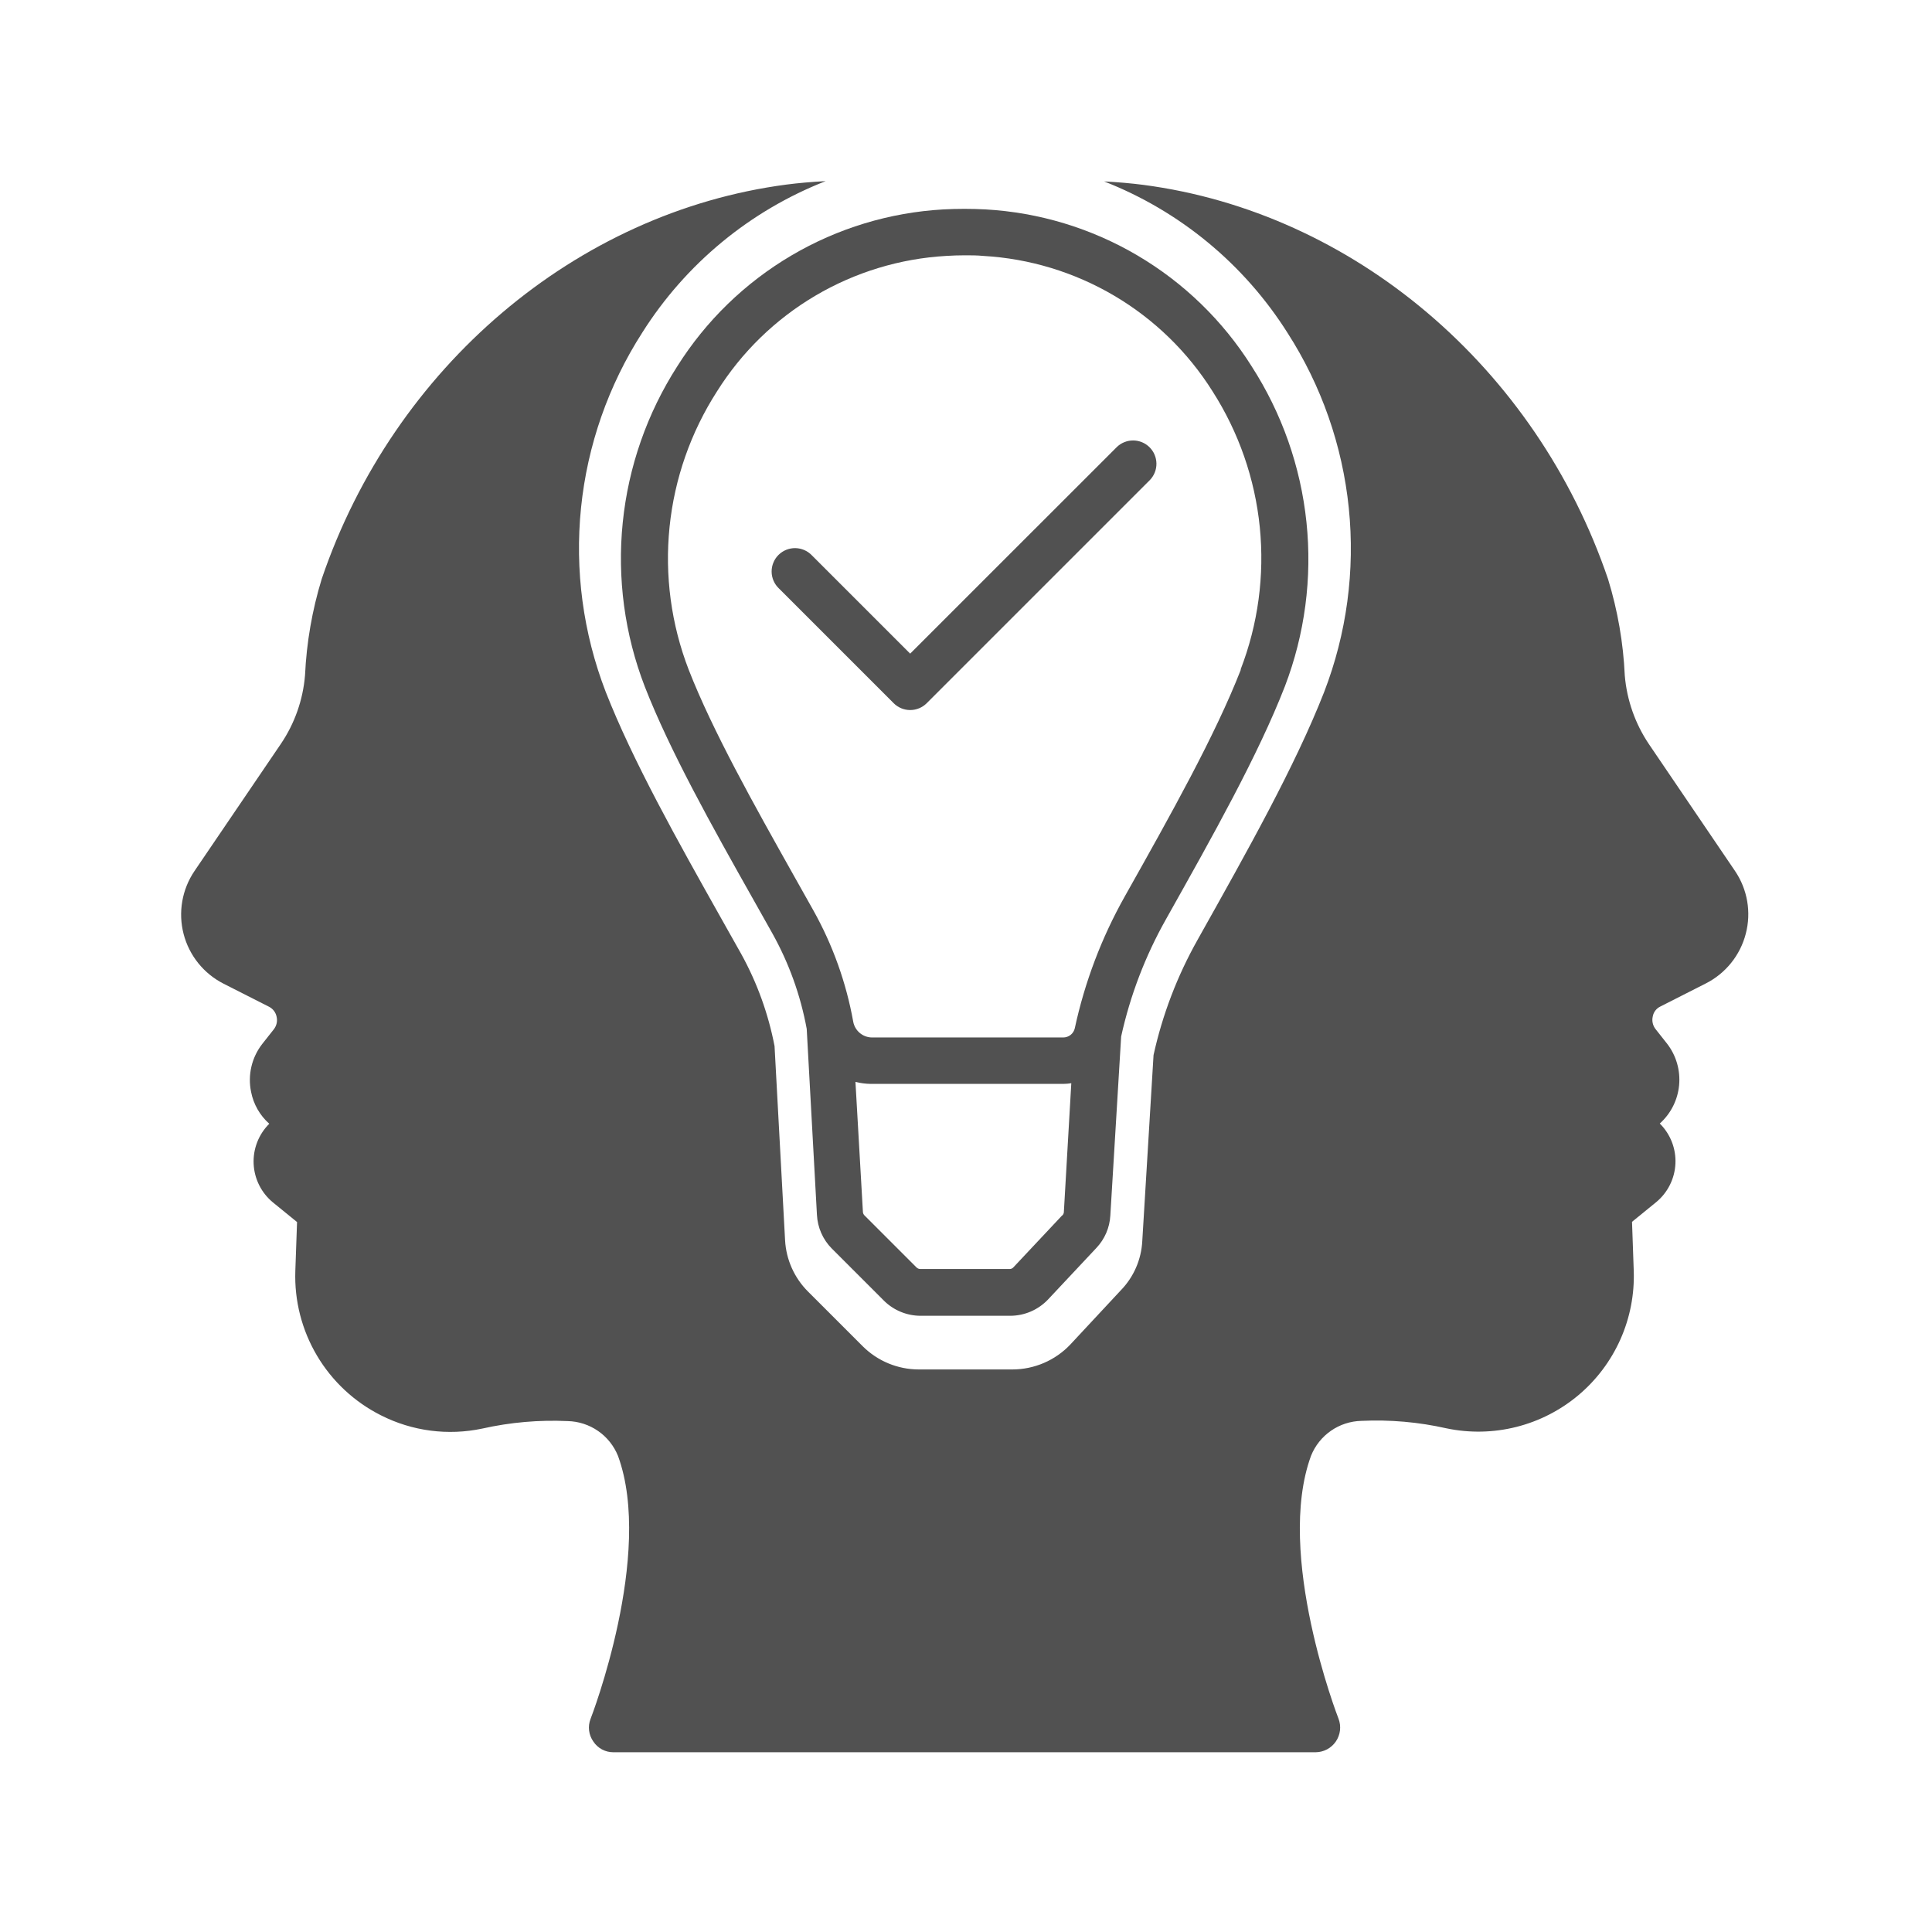
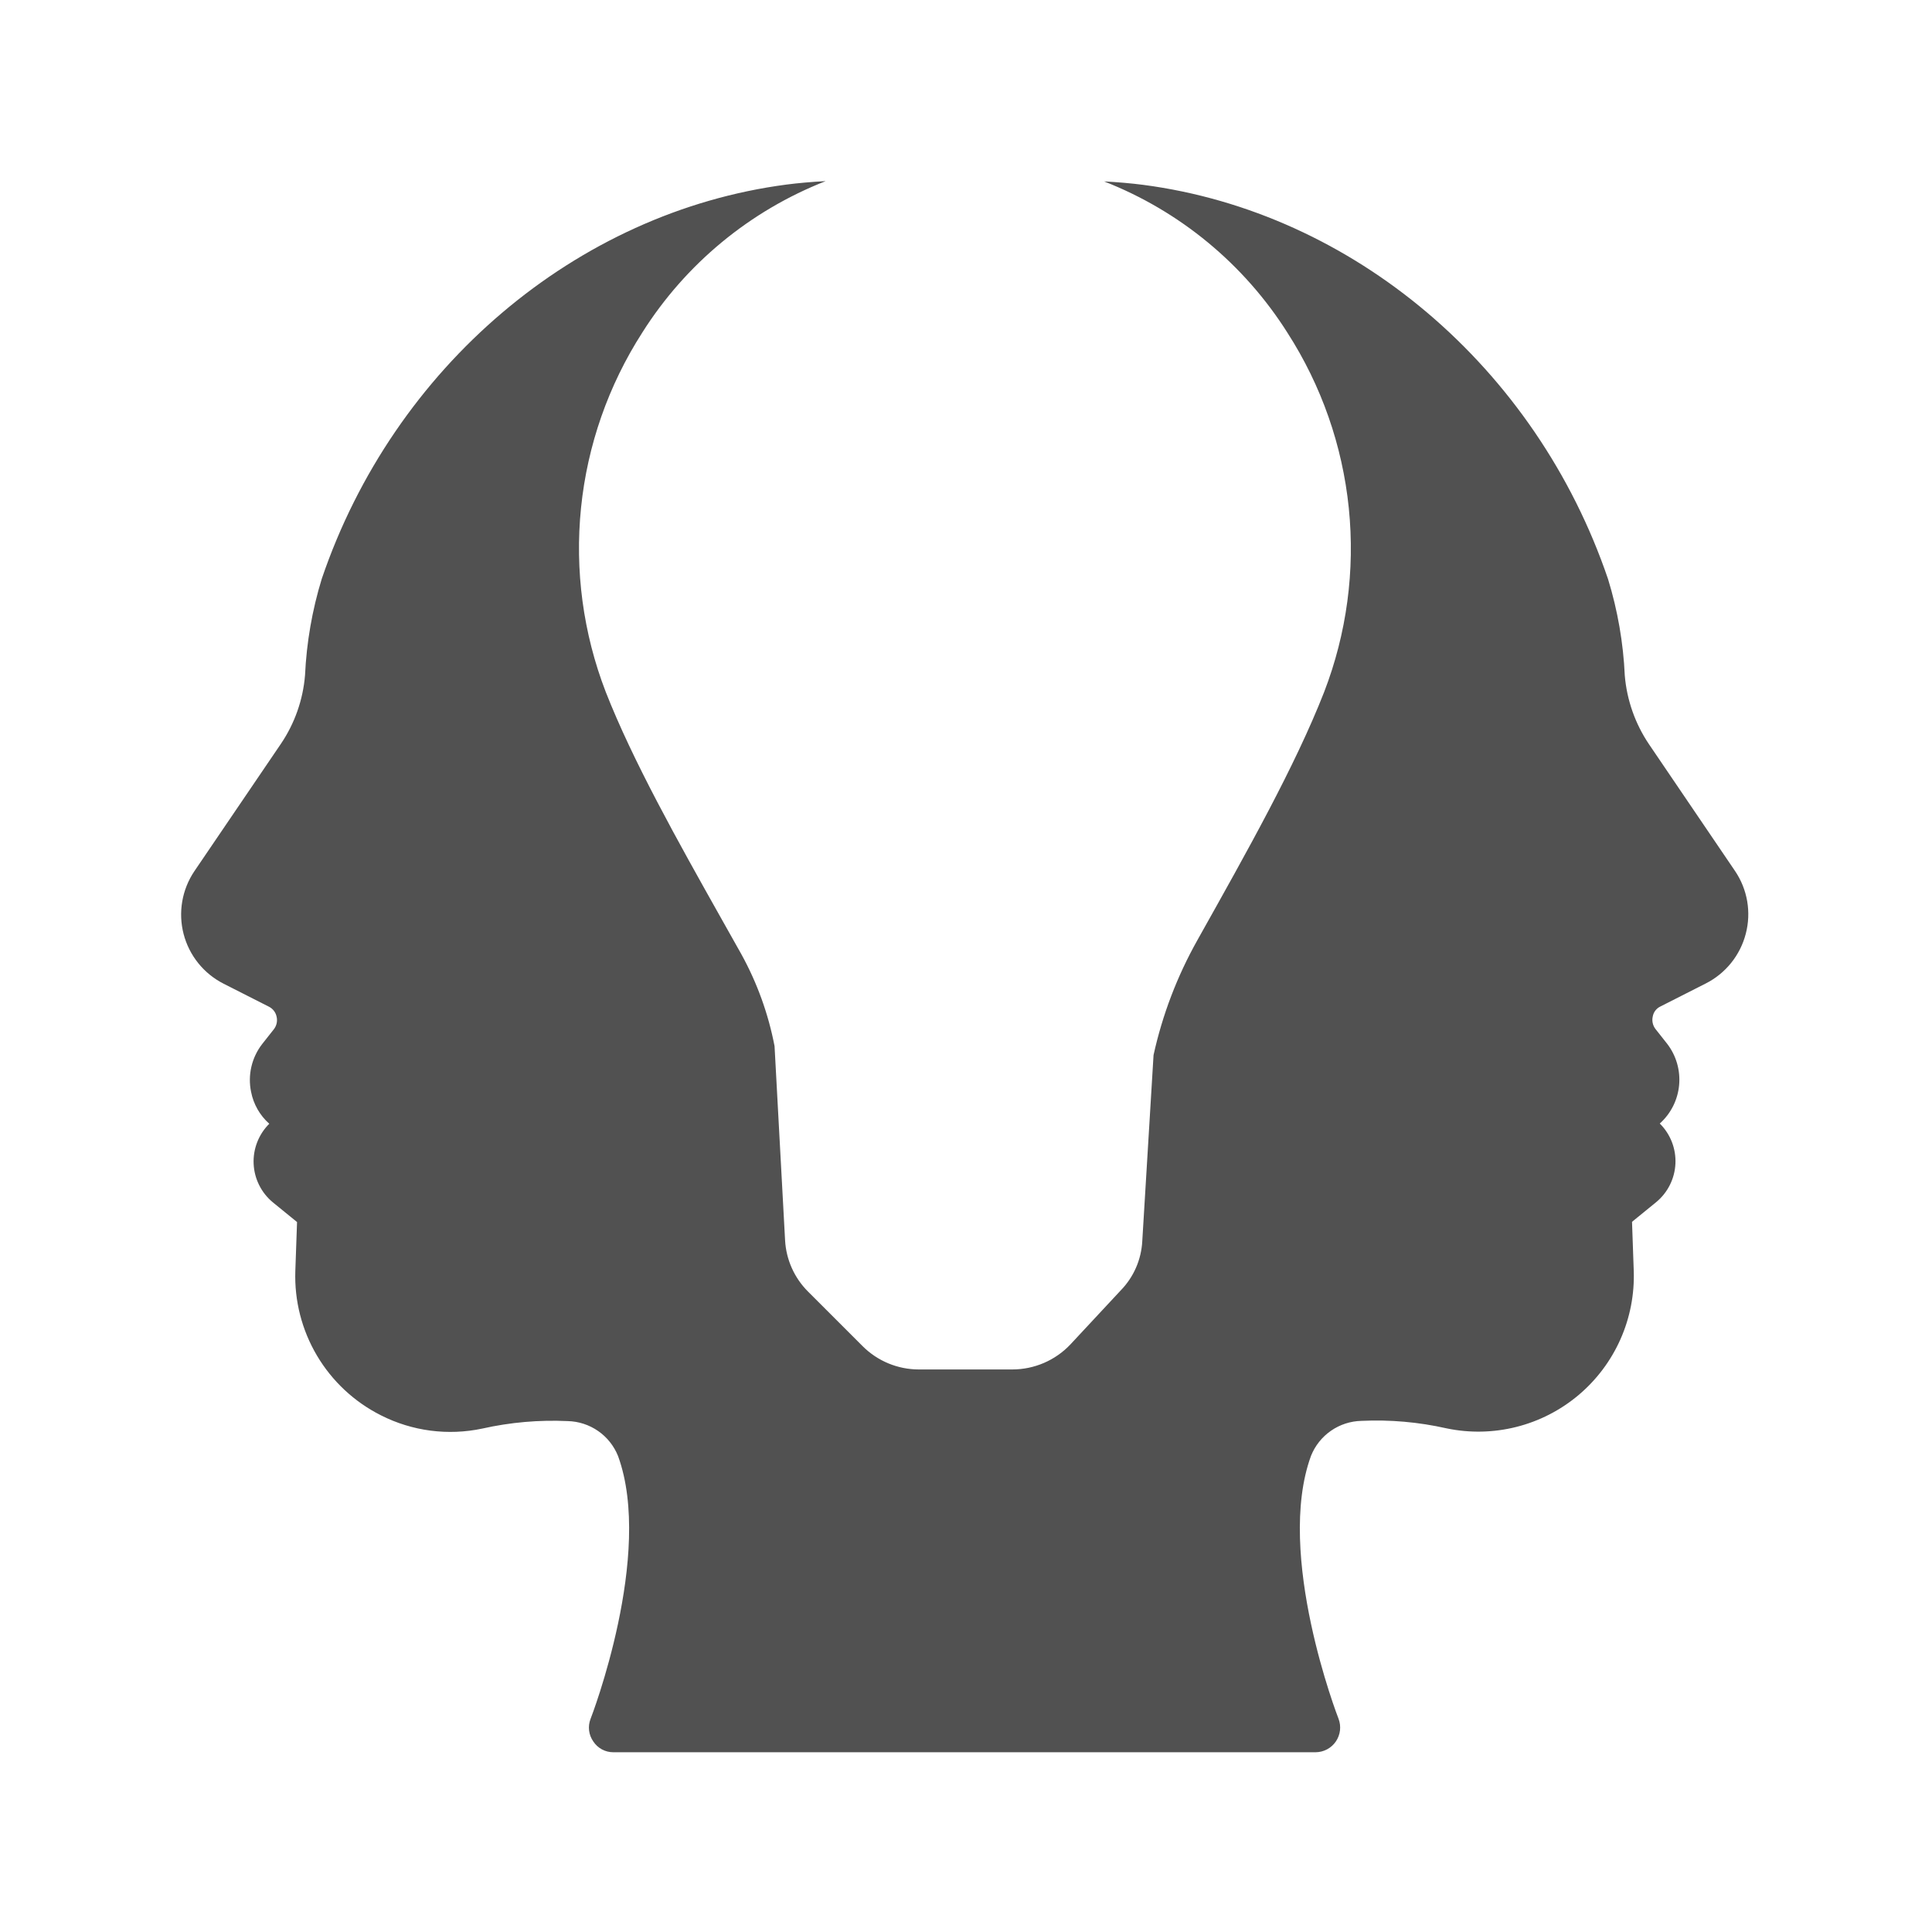
<svg xmlns="http://www.w3.org/2000/svg" width="512" height="512" viewBox="0 0 512 512" fill="none">
  <path d="M462.645 247.469C461.913 250.293 460.587 252.929 458.755 255.2C456.924 257.472 454.629 259.327 452.024 260.642L439.979 266.753C439.466 267.001 439.02 267.367 438.676 267.821C438.332 268.274 438.101 268.803 438.001 269.364C437.865 269.936 437.859 270.531 437.982 271.106C438.105 271.681 438.355 272.221 438.713 272.687L441.838 276.643C444.226 279.763 445.349 283.67 444.982 287.582C444.615 291.494 442.787 295.124 439.86 297.747C441.257 299.131 442.347 300.794 443.061 302.626C443.776 304.459 444.097 306.421 444.006 308.385C443.915 310.35 443.412 312.273 442.531 314.032C441.65 315.79 440.41 317.344 438.891 318.593L432.503 323.795L432.958 336.77C433.175 343.014 431.968 349.226 429.43 354.936C426.892 360.645 423.089 365.702 418.308 369.725C413.527 373.748 407.893 376.63 401.834 378.154C395.775 379.679 389.448 379.805 383.333 378.523C375.939 376.856 368.355 376.191 360.785 376.545C357.897 376.61 355.092 377.522 352.719 379.167C350.345 380.813 348.507 383.12 347.434 385.802C337.861 411.91 354.535 455.027 354.733 455.502C355.105 456.489 355.234 457.551 355.108 458.598C354.982 459.646 354.605 460.647 354.009 461.517C353.413 462.387 352.615 463.1 351.684 463.596C350.752 464.091 349.715 464.355 348.661 464.363H162.562C161.503 464.372 160.458 464.113 159.525 463.612C158.592 463.111 157.8 462.383 157.222 461.495C156.624 460.641 156.244 459.654 156.116 458.619C155.989 457.585 156.117 456.535 156.49 455.561C156.688 455.107 173.302 411.91 163.788 385.861C162.715 383.179 160.877 380.872 158.504 379.227C156.13 377.581 153.325 376.669 150.438 376.604C142.847 376.256 135.245 376.922 127.831 378.582C118.725 380.519 109.231 379.277 100.931 375.062C93.897 371.519 88.023 366.036 84.007 359.261C79.99 352.485 77.997 344.701 78.265 336.829L78.72 323.855L72.331 318.653C70.812 317.403 69.572 315.849 68.691 314.091C67.81 312.333 67.308 310.409 67.216 308.445C67.125 306.48 67.447 304.518 68.161 302.686C68.875 300.853 69.966 299.191 71.362 297.806C68.865 295.593 67.169 292.617 66.536 289.341C66.085 287.147 66.113 284.883 66.618 282.701C67.123 280.52 68.094 278.474 69.463 276.702L72.588 272.746C72.946 272.28 73.196 271.74 73.319 271.165C73.443 270.59 73.436 269.995 73.3 269.423C73.185 268.869 72.948 268.347 72.606 267.895C72.264 267.443 71.825 267.074 71.322 266.813L59.277 260.701C56.674 259.385 54.381 257.529 52.55 255.258C50.72 252.987 49.394 250.352 48.66 247.529C47.927 244.705 47.803 241.758 48.297 238.883C48.79 236.008 49.891 233.272 51.524 230.855L74.448 197.112C78.105 191.704 80.305 185.443 80.836 178.935C81.236 170.272 82.725 161.693 85.267 153.401C104.353 97.249 152.752 56.208 208.449 48.91C211.515 48.514 215.035 48.198 218.813 48C198.749 55.853 181.722 69.915 170.216 88.131C161.23 102.115 155.668 118.021 153.981 134.558C152.294 151.094 154.529 167.796 160.505 183.307C167.665 201.602 179.592 222.864 191.123 243.375L196.463 252.868C200.657 260.479 203.628 268.702 205.264 277.236L208.053 328.661C208.329 333.82 210.515 338.691 214.184 342.328L228.643 356.786C232.575 360.698 237.891 362.901 243.437 362.918H268.319C271.183 362.912 274.017 362.325 276.648 361.193C279.28 360.061 281.654 358.407 283.628 356.331L297.038 341.932C300.443 338.424 302.46 333.8 302.714 328.918L305.701 279.609C308.049 268.946 311.962 258.689 317.311 249.17L317.885 248.141C330.326 225.93 343.221 203.066 350.915 183.386C356.896 167.876 359.134 151.174 357.446 134.636C355.759 118.099 350.194 102.193 341.204 88.21C329.699 69.994 312.671 55.932 292.607 48.079C296.385 48.277 299.906 48.593 302.971 48.989C358.668 56.287 407.067 97.328 426.154 153.48C428.701 161.771 430.19 170.35 430.584 179.015C431.133 185.518 433.332 191.774 436.973 197.191L459.797 230.815C461.432 233.227 462.532 235.961 463.024 238.834C463.515 241.706 463.386 244.65 462.645 247.469Z" fill="#515151" />
-   <path d="M331.67 97.032C324.082 84.991 313.724 74.939 301.462 67.714C289.2 60.489 275.388 56.3 261.178 55.496C257.45 55.299 253.713 55.299 249.984 55.496C235.778 56.303 221.97 60.493 209.711 67.719C197.453 74.944 187.099 84.994 179.512 97.032C171.497 109.509 166.537 123.7 165.035 138.453C163.533 153.207 165.532 168.106 170.869 181.942C177.495 198.932 188.67 218.929 199.568 238.252L204.671 247.331C209.078 255.22 212.158 263.779 213.789 272.667L216.498 321.936C216.663 325.31 218.072 328.502 220.454 330.896L234.299 344.741C236.892 347.282 240.38 348.703 244.011 348.697H267.745C269.62 348.69 271.473 348.303 273.194 347.558C274.914 346.814 276.465 345.727 277.753 344.365L290.55 330.718C292.757 328.39 294.067 325.356 294.249 322.154L297.117 274.685C299.513 263.803 303.512 253.338 308.984 243.632L309.538 242.643C321.267 221.737 333.411 200.158 340.511 181.883C345.805 168.039 347.763 153.143 346.227 138.401C344.691 123.66 339.704 109.487 331.67 97.032ZM281.373 322.213L268.556 335.861C268.436 335.999 268.287 336.11 268.119 336.185C267.952 336.26 267.77 336.298 267.587 336.296H243.852C243.498 336.287 243.159 336.146 242.903 335.9L229.058 322.055C228.835 321.817 228.703 321.51 228.682 321.185L226.704 286.71C228.043 287.05 229.417 287.229 230.798 287.244H281.788C282.497 287.235 283.204 287.176 283.904 287.066L281.926 321.323C281.903 321.503 281.842 321.675 281.746 321.828C281.651 321.982 281.523 322.113 281.373 322.213ZM328.842 177.452C322.038 194.897 310.131 216.12 298.6 236.631L298.046 237.619C291.922 248.516 287.469 260.27 284.834 272.489C284.677 273.185 284.288 273.807 283.731 274.253C283.174 274.698 282.482 274.942 281.768 274.942H231.135C229.939 274.943 228.78 274.523 227.862 273.757C226.944 272.99 226.324 271.926 226.111 270.749C224.255 260.415 220.692 250.462 215.569 241.298L210.446 232.18C199.805 213.232 188.808 193.631 182.499 177.452C177.865 165.437 176.131 152.497 177.436 139.686C178.742 126.874 183.052 114.551 190.015 103.717C196.542 93.319 205.464 84.634 216.035 78.388C226.605 72.143 238.517 68.519 250.775 67.819C252.397 67.72 254.019 67.66 255.66 67.66C257.302 67.66 258.944 67.66 260.546 67.819C272.81 68.513 284.73 72.134 295.308 78.38C305.886 84.625 314.814 93.313 321.346 103.717C328.282 114.563 332.568 126.89 333.856 139.699C335.145 152.509 333.4 165.442 328.763 177.452H328.842Z" fill="#515151" />
-   <path d="M296.009 118.433L241.202 173.22L238.73 170.748L215.173 147.191C214.605 146.591 213.922 146.111 213.165 145.779C212.408 145.447 211.593 145.27 210.766 145.258C209.94 145.247 209.119 145.401 208.353 145.711C207.587 146.022 206.892 146.482 206.307 147.066C205.721 147.65 205.259 148.345 204.947 149.11C204.635 149.875 204.479 150.695 204.489 151.522C204.498 152.348 204.674 153.164 205.004 153.922C205.334 154.68 205.813 155.363 206.411 155.933L221.443 170.965L236.831 186.353C237.406 186.929 238.089 187.386 238.841 187.698C239.592 188.009 240.398 188.17 241.212 188.17C242.026 188.17 242.832 188.009 243.583 187.698C244.335 187.386 245.018 186.929 245.593 186.353L304.771 127.175C305.881 126.003 306.49 124.444 306.467 122.83C306.444 121.216 305.792 119.675 304.649 118.535C303.507 117.395 301.964 116.746 300.35 116.727C298.736 116.708 297.178 117.32 296.009 118.433Z" fill="#515151" />
</svg>